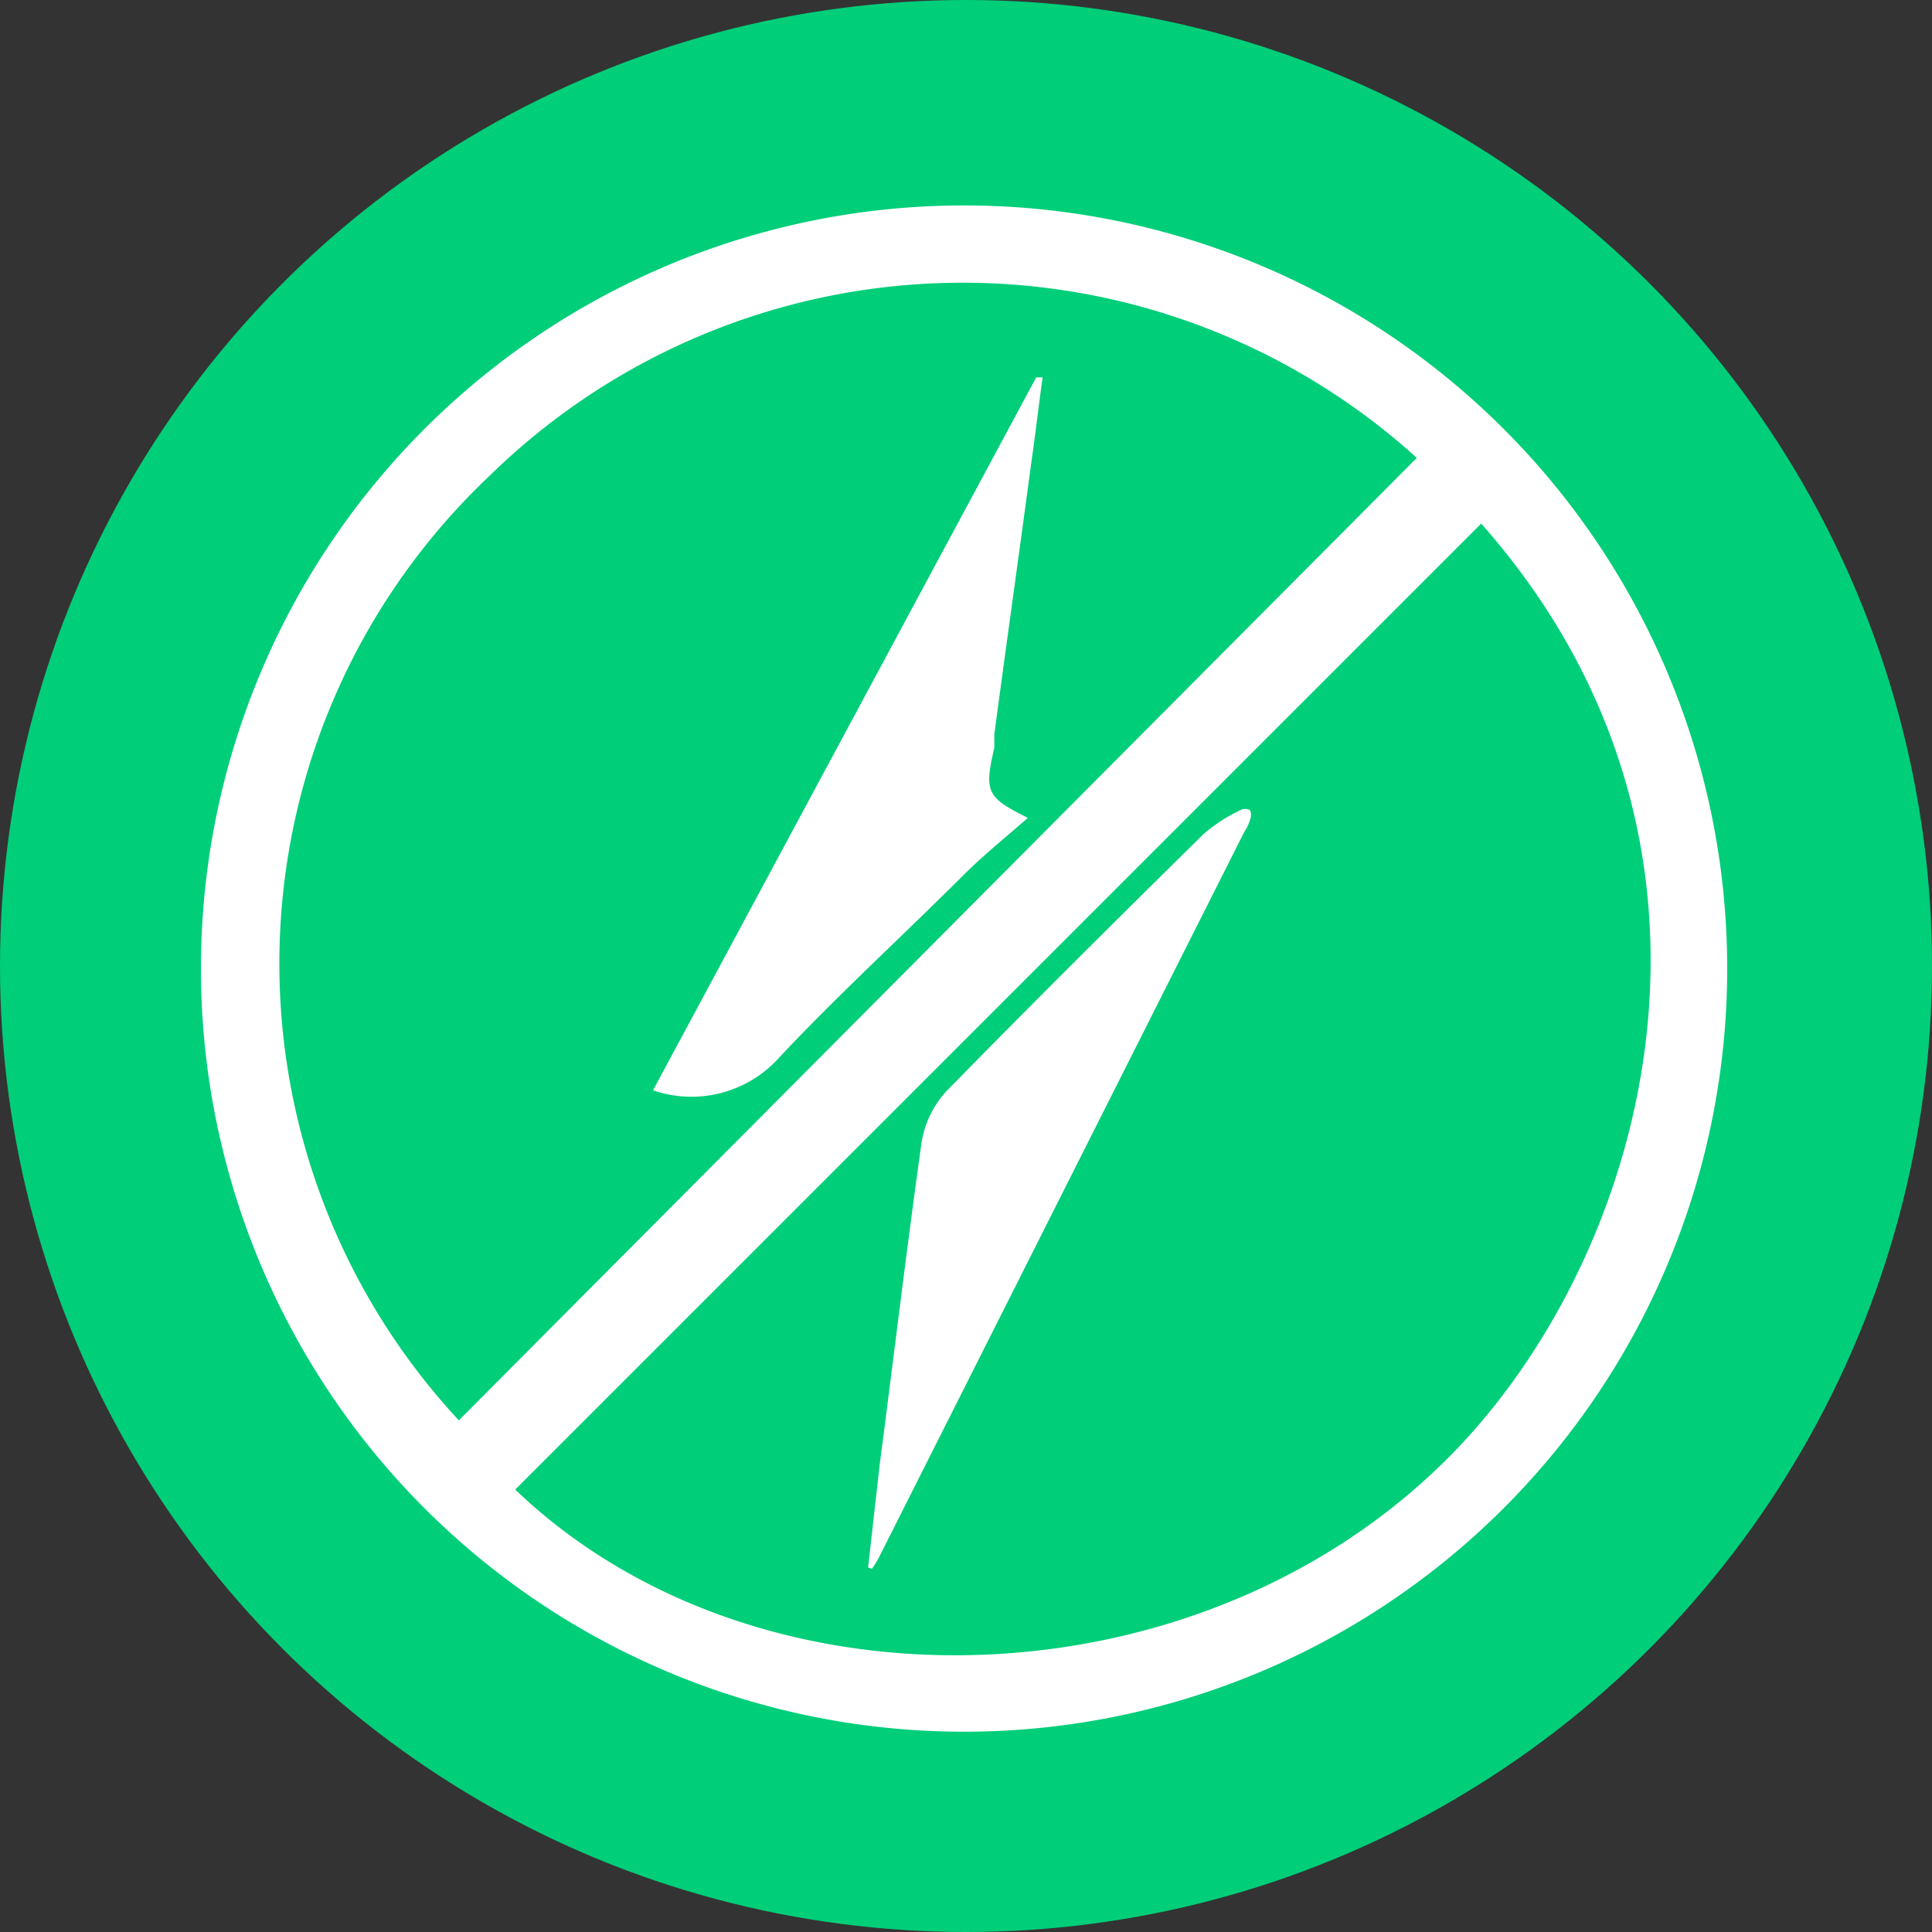
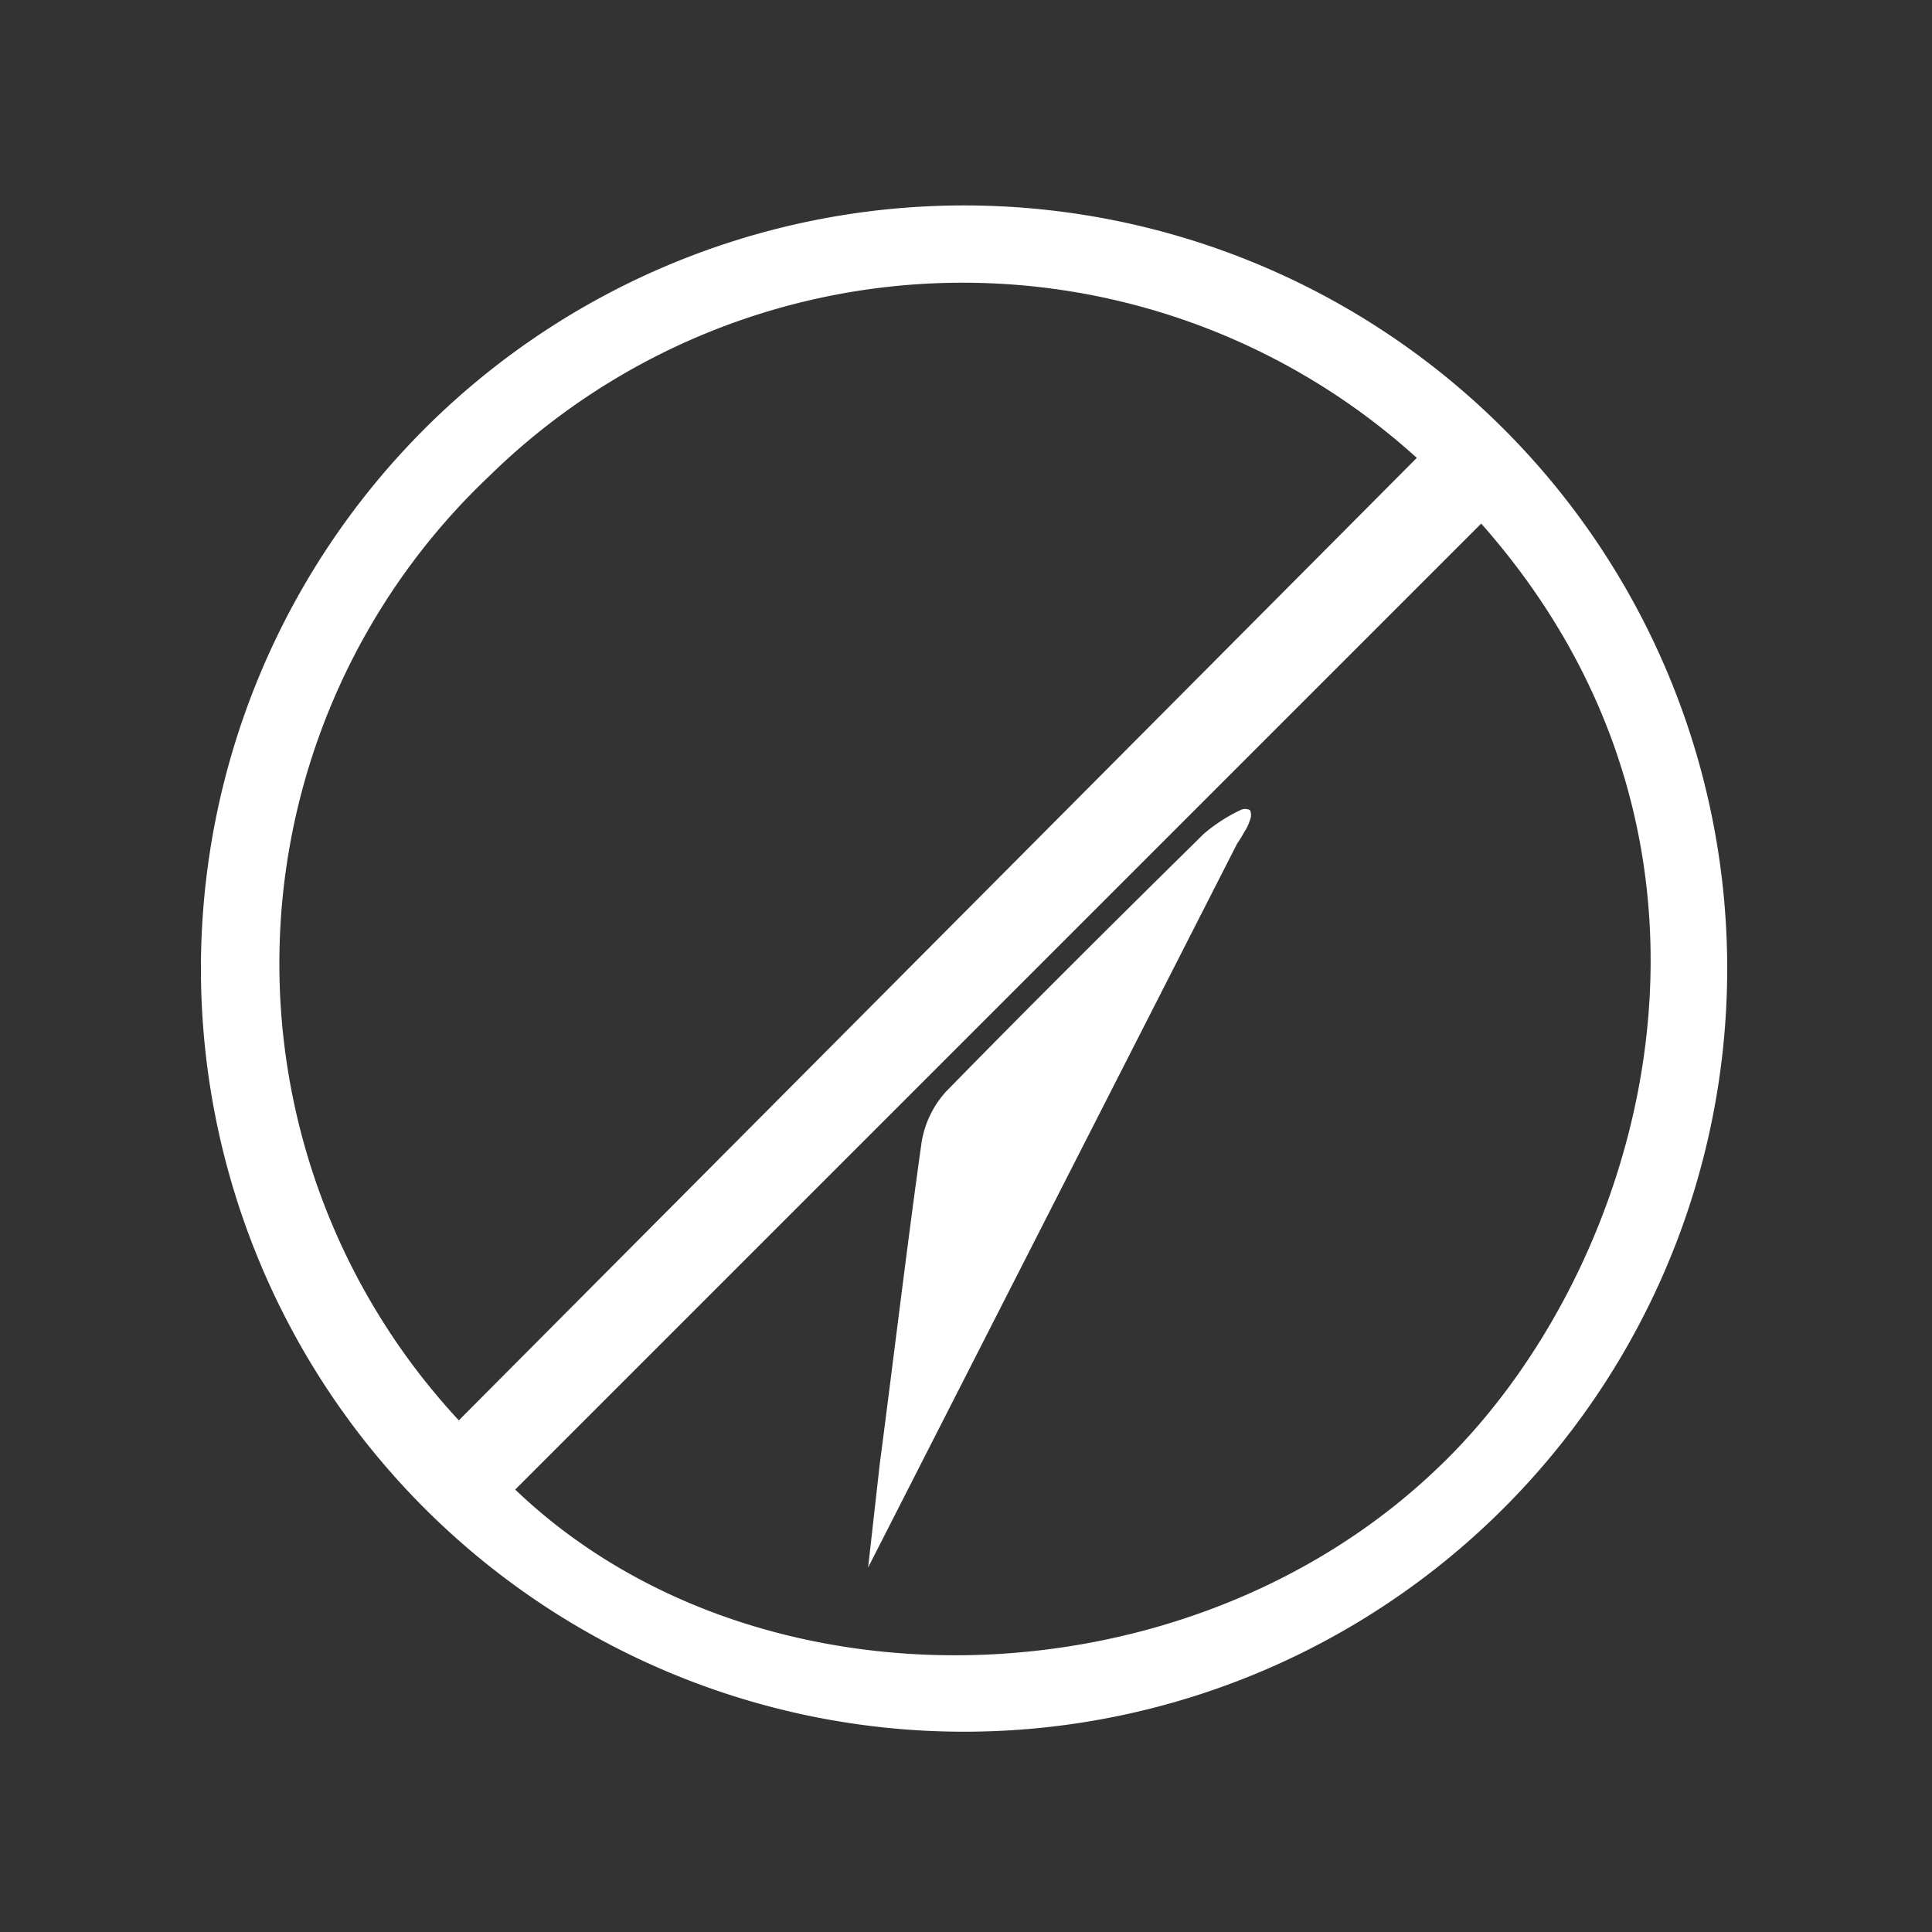
<svg xmlns="http://www.w3.org/2000/svg" viewBox="0 0 30 30">
  <rect x="0" y="0" width="30" height="30" fill="#333333" stroke="none" />
  <defs>
    <style>.cls-1{fill:#00ce79;}.cls-2{fill:#fff;}</style>
  </defs>
  <title>antistatico</title>
  <g id="Livello_2" data-name="Livello 2">
    <g id="SFONDO">
-       <circle class="cls-1" cx="15" cy="15" r="15" />
-     </g>
+       </g>
    <g id="ANTISTATICO">
      <path class="cls-2" d="M26.82,15.06A11.85,11.85,0,1,1,15,3.19,11.85,11.85,0,0,1,26.82,15.06Zm-19.7,7L22,7.11A10.5,10.5,0,0,0,7.6,7.39,10.42,10.42,0,0,0,7.12,22.05ZM23,8.13l-15,15c3.72,3.56,10.41,3.4,14.31-.32C25.51,19.78,27.51,13.23,23,8.13Z" />
-       <path class="cls-2" d="M10.14,16.93,16.09,5.86l.1,0c-.06.43-.11.86-.17,1.28-.19,1.42-.39,2.84-.58,4.26,0,.07,0,.14,0,.21-.16.69-.12.77.52,1.09-.32.28-.64.54-.94.83-1,1-2,1.91-2.91,2.88A1.83,1.83,0,0,1,10.14,16.93Z" />
-       <path class="cls-2" d="M13.48,24.34l.18-1.6c.22-1.68.42-3.36.65-5a1.54,1.54,0,0,1,.38-.79c1.33-1.36,2.68-2.7,4-4a2.54,2.54,0,0,1,.57-.37.16.16,0,0,1,.15,0,.19.19,0,0,1,0,.15.66.66,0,0,1-.09.19L13.65,24.18a1.74,1.74,0,0,1-.11.18Z" />
+       <path class="cls-2" d="M13.48,24.34l.18-1.6c.22-1.68.42-3.36.65-5a1.54,1.54,0,0,1,.38-.79c1.33-1.36,2.68-2.7,4-4a2.54,2.54,0,0,1,.57-.37.16.16,0,0,1,.15,0,.19.19,0,0,1,0,.15.66.66,0,0,1-.09.19a1.74,1.74,0,0,1-.11.18Z" />
    </g>
  </g>
</svg>